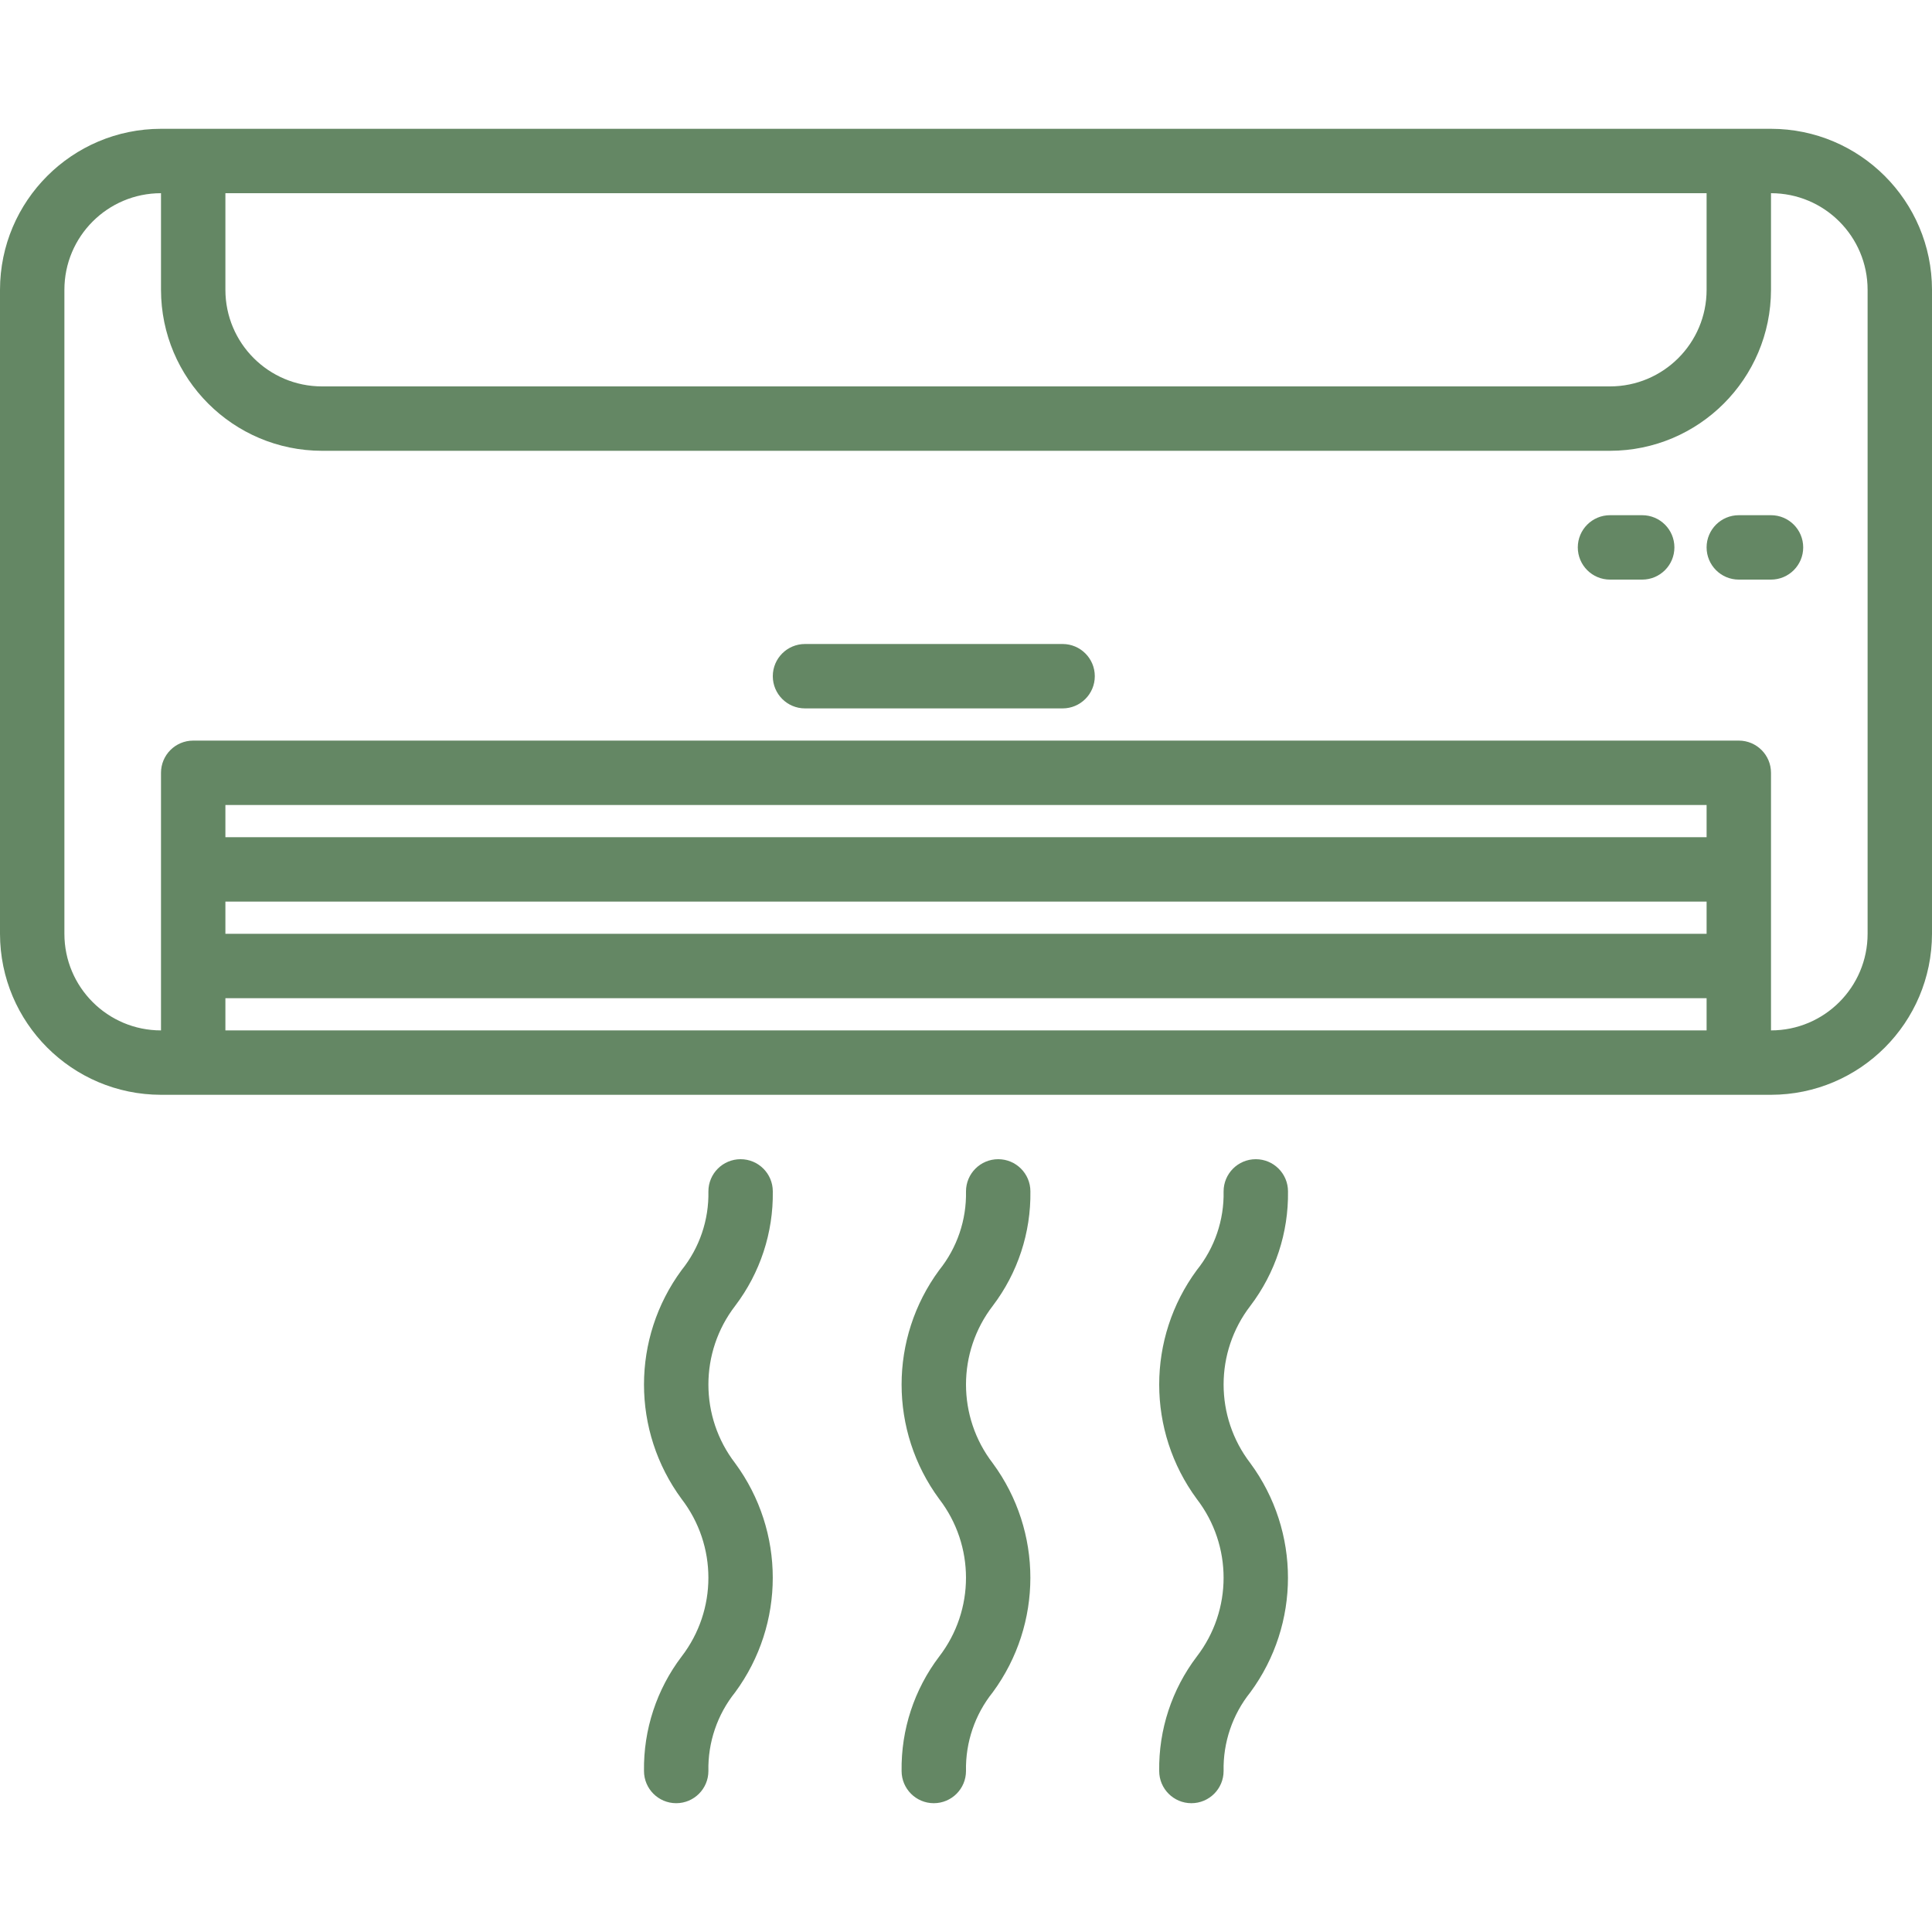
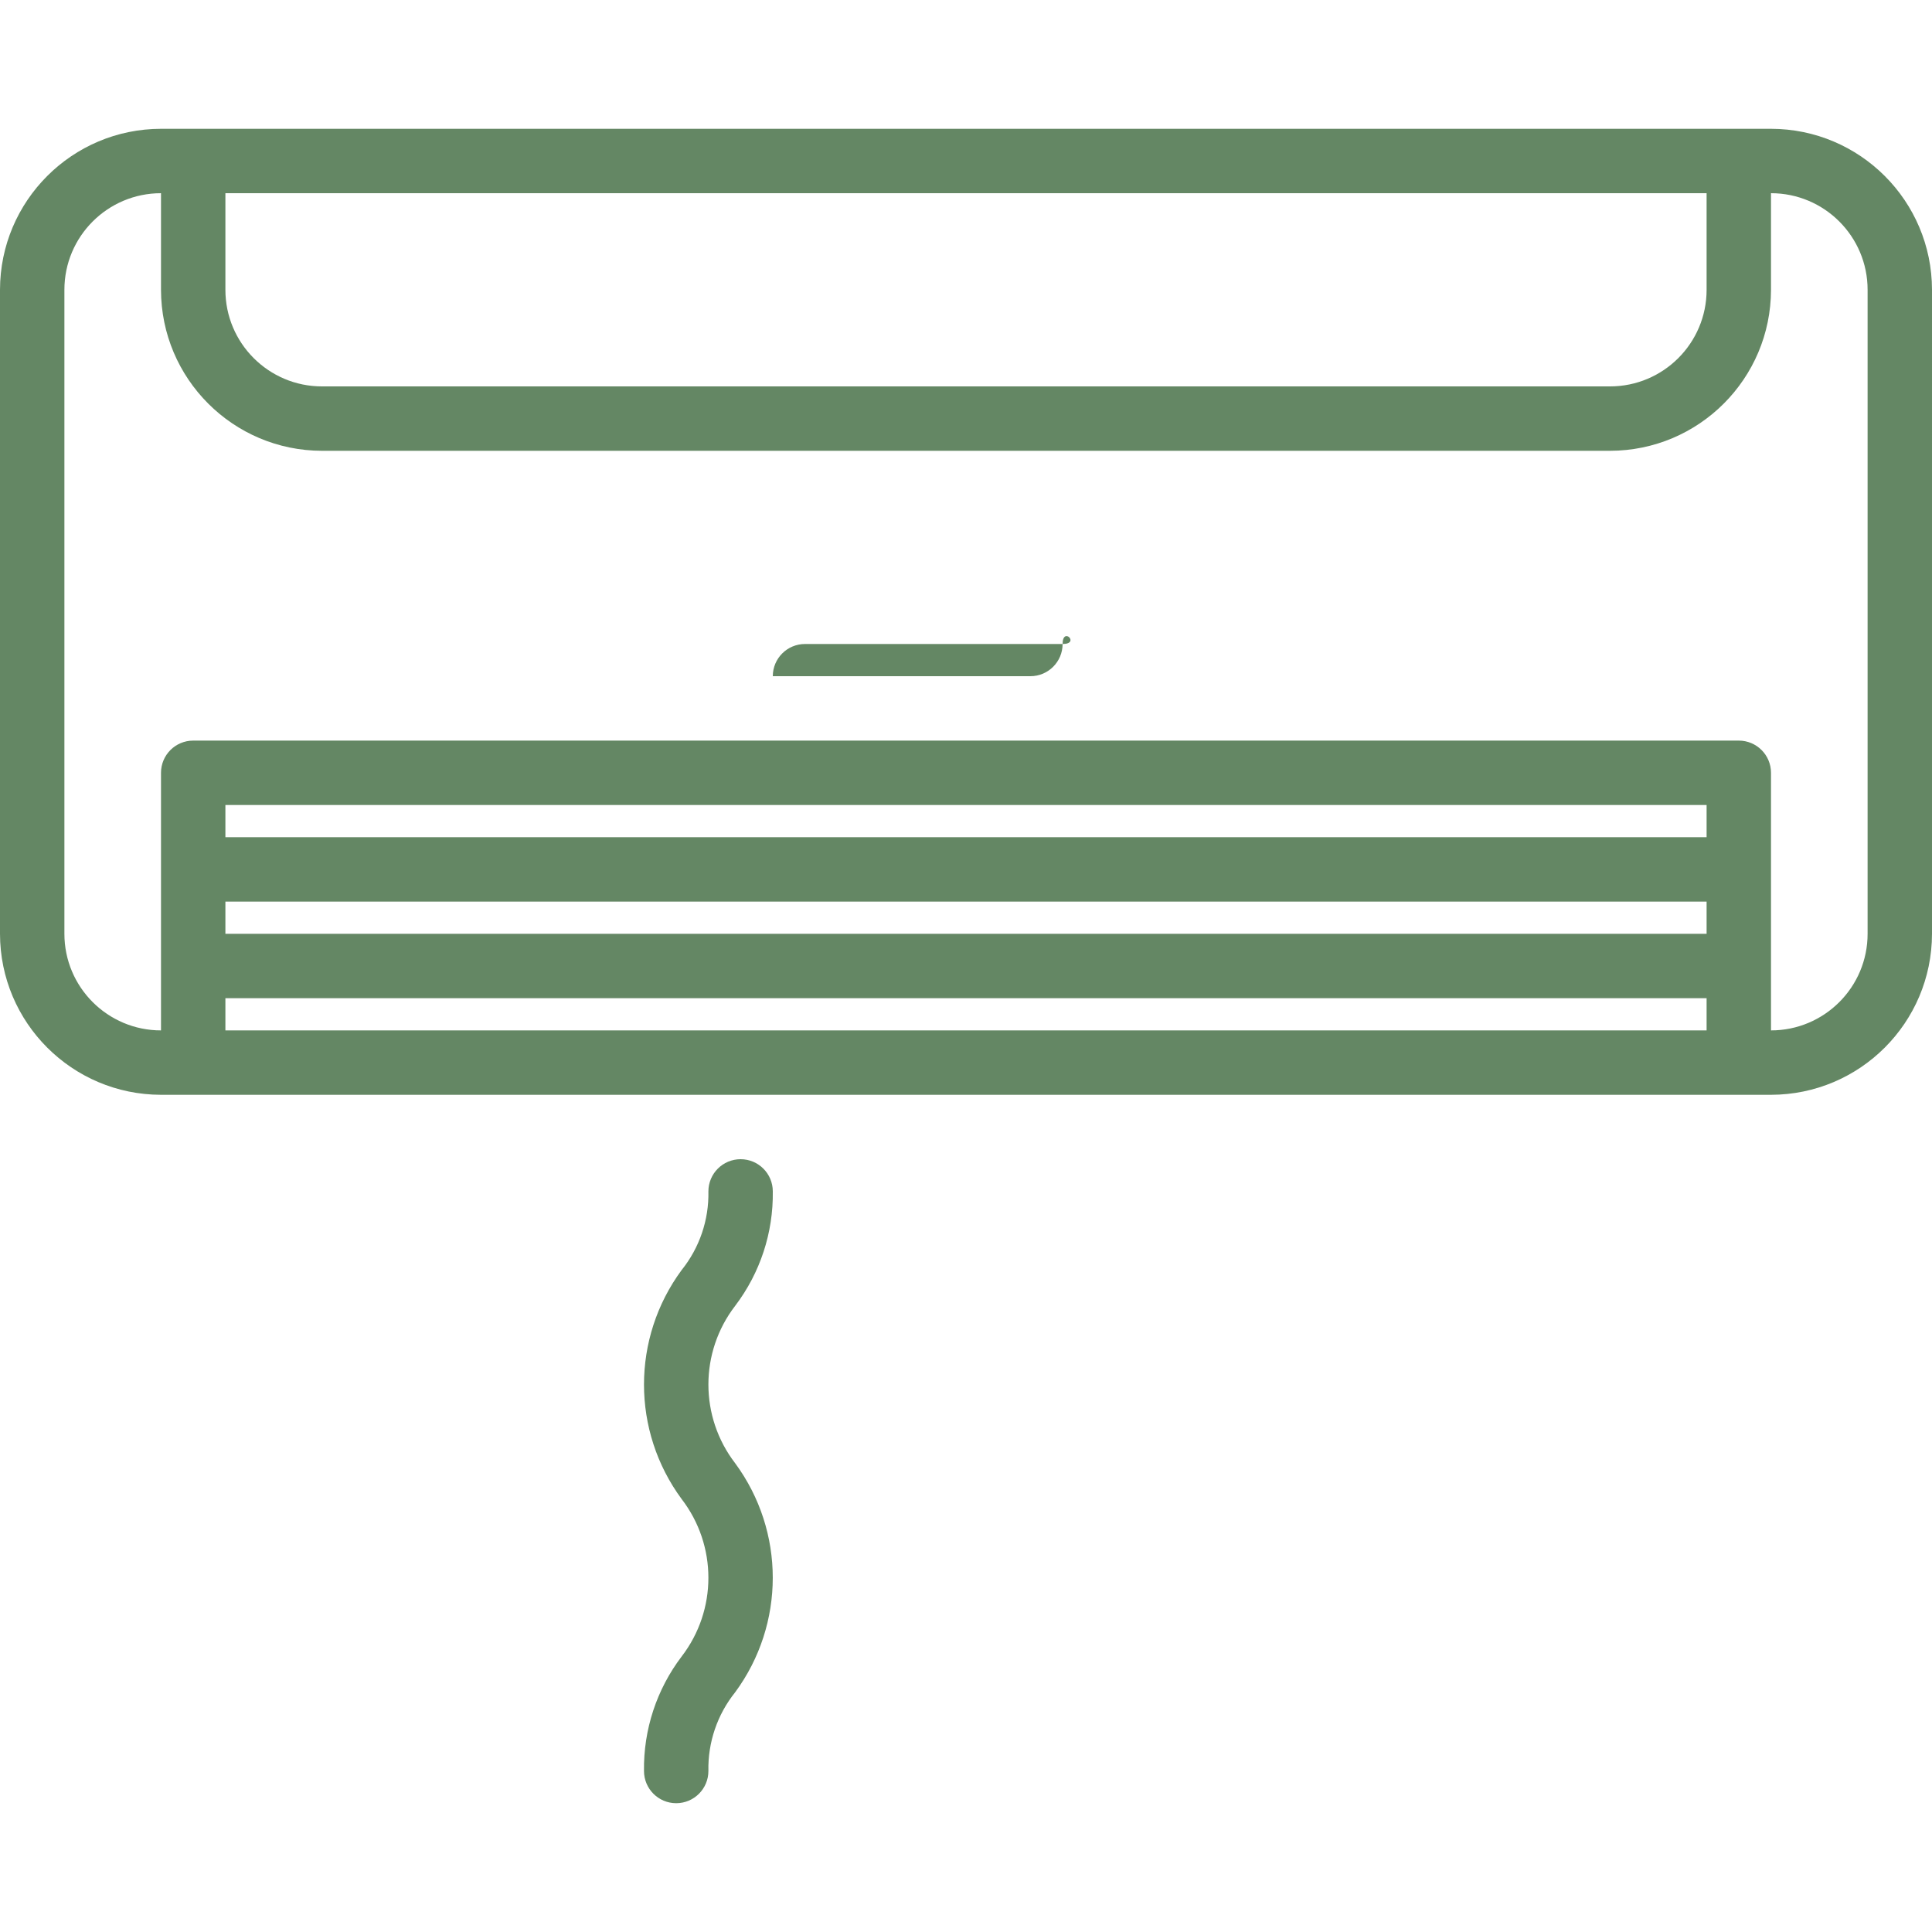
<svg xmlns="http://www.w3.org/2000/svg" version="1.1" id="Capa_1" height="512" width="512" viewBox="0 0 480 480" style="enable-background:new 0 0 480 480;" xml:space="preserve" fill="#648764">
  <g>
    <g>
      <g>
        <path d="M440,32H40C17.92,32.026,0.026,49.92,0,72v160c0.026,22.08,17.92,39.974,40,40h400c22.08-0.026,39.974-17.92,40-40V72     C479.974,49.92,462.08,32.026,440,32z M56,48h368v24c0,13.255-10.745,24-24,24H80c-13.255,0-24-10.745-24-24V48z M424,256H56v-8     h368V256z M424,232H56v-8h368V232z M424,208H56v-8h368V208z M464,232c0,13.255-10.745,24-24,24v-64c0-4.418-3.582-8-8-8H48     c-4.418,0-8,3.582-8,8v64c-13.255,0-24-10.745-24-24V72c0-13.255,10.745-24,24-24v24c0.026,22.08,17.92,39.974,40,40h320     c22.08-0.026,39.974-17.92,40-40V48c13.255,0,24,10.745,24,24V232z" />
-         <path d="M264,160h-64c-4.418,0-8,3.582-8,8s3.582,8,8,8h64c4.418,0,8-3.582,8-8S268.418,160,264,160z" />
-         <path d="M408,128h-8c-4.418,0-8,3.582-8,8s3.582,8,8,8h8c4.418,0,8-3.582,8-8S412.418,128,408,128z" />
-         <path d="M440,128h-8c-4.418,0-8,3.582-8,8s3.582,8,8,8h8c4.418,0,8-3.582,8-8S444.418,128,440,128z" />
-         <path d="M256,296c0-4.418-3.582-8-8-8s-8,3.582-8,8c0.145,7.097-2.211,14.018-6.656,19.552     c-12.458,16.911-12.458,39.961,0,56.872c8.873,11.536,8.873,27.599,0,39.136c-6.202,8.171-9.491,18.183-9.344,28.44     c0,4.418,3.582,8,8,8s8-3.582,8-8c-0.146-7.102,2.21-14.029,6.656-19.568c12.447-16.92,12.447-39.968,0-56.888     c-8.873-11.53-8.873-27.59,0-39.12C252.858,316.259,256.147,306.252,256,296z" />
+         <path d="M264,160h-64c-4.418,0-8,3.582-8,8h64c4.418,0,8-3.582,8-8S268.418,160,264,160z" />
        <path d="M192,296c0-4.418-3.582-8-8-8s-8,3.582-8,8c0.145,7.097-2.211,14.018-6.656,19.552     c-12.458,16.911-12.458,39.961,0,56.872c8.873,11.536,8.873,27.599,0,39.136c-6.202,8.171-9.491,18.183-9.344,28.44     c0,4.418,3.582,8,8,8s8-3.582,8-8c-0.146-7.102,2.21-14.029,6.656-19.568c12.447-16.92,12.447-39.968,0-56.888     c-8.873-11.53-8.873-27.59,0-39.12C188.858,316.259,192.147,306.252,192,296z" />
-         <path d="M320,296c0-4.418-3.582-8-8-8s-8,3.582-8,8c0.145,7.097-2.211,14.018-6.656,19.552     c-12.458,16.911-12.458,39.961,0,56.872c8.873,11.536,8.873,27.599,0,39.136c-6.202,8.171-9.491,18.183-9.344,28.44     c0,4.418,3.582,8,8,8s8-3.582,8-8c-0.146-7.102,2.21-14.029,6.656-19.568c12.447-16.92,12.447-39.968,0-56.888     c-8.873-11.53-8.873-27.59,0-39.12C316.858,316.259,320.147,306.252,320,296z" />
      </g>
    </g>
  </g>
  <g>
</g>
  <g>
</g>
  <g>
</g>
  <g>
</g>
  <g>
</g>
  <g>
</g>
  <g>
</g>
  <g>
</g>
  <g>
</g>
  <g>
</g>
  <g>
</g>
  <g>
</g>
  <g>
</g>
  <g>
</g>
  <g>
</g>
</svg>